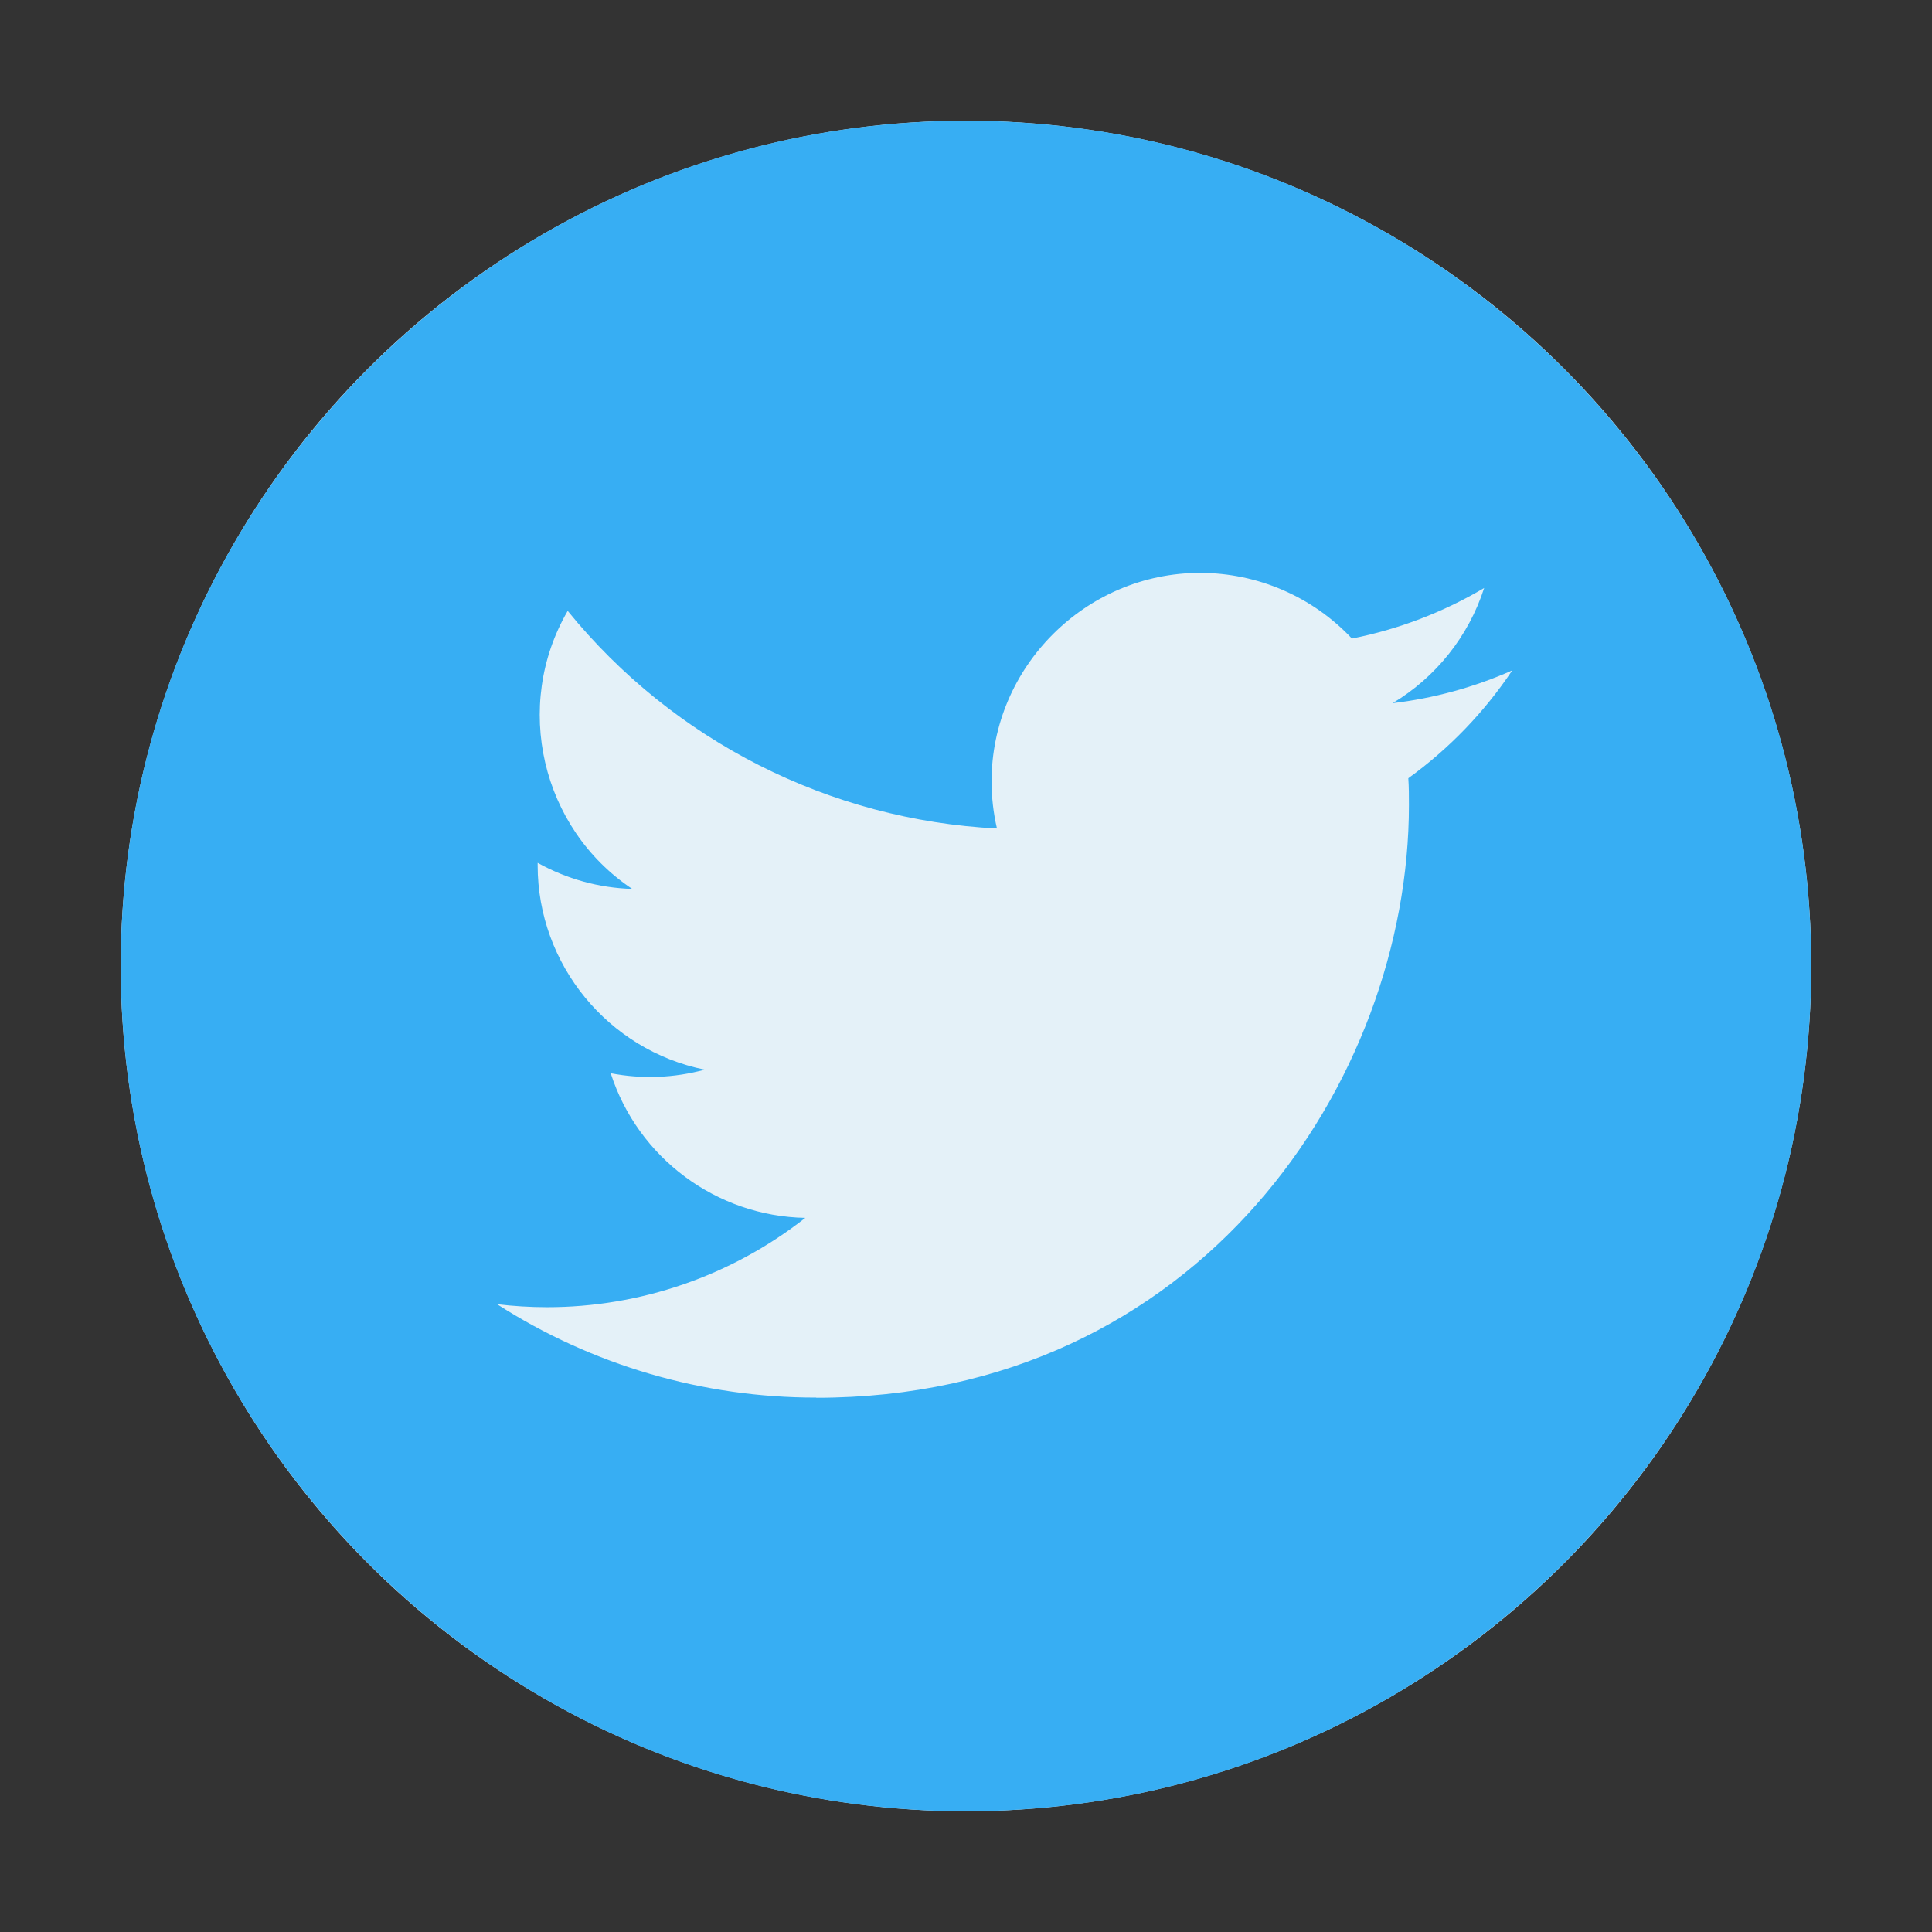
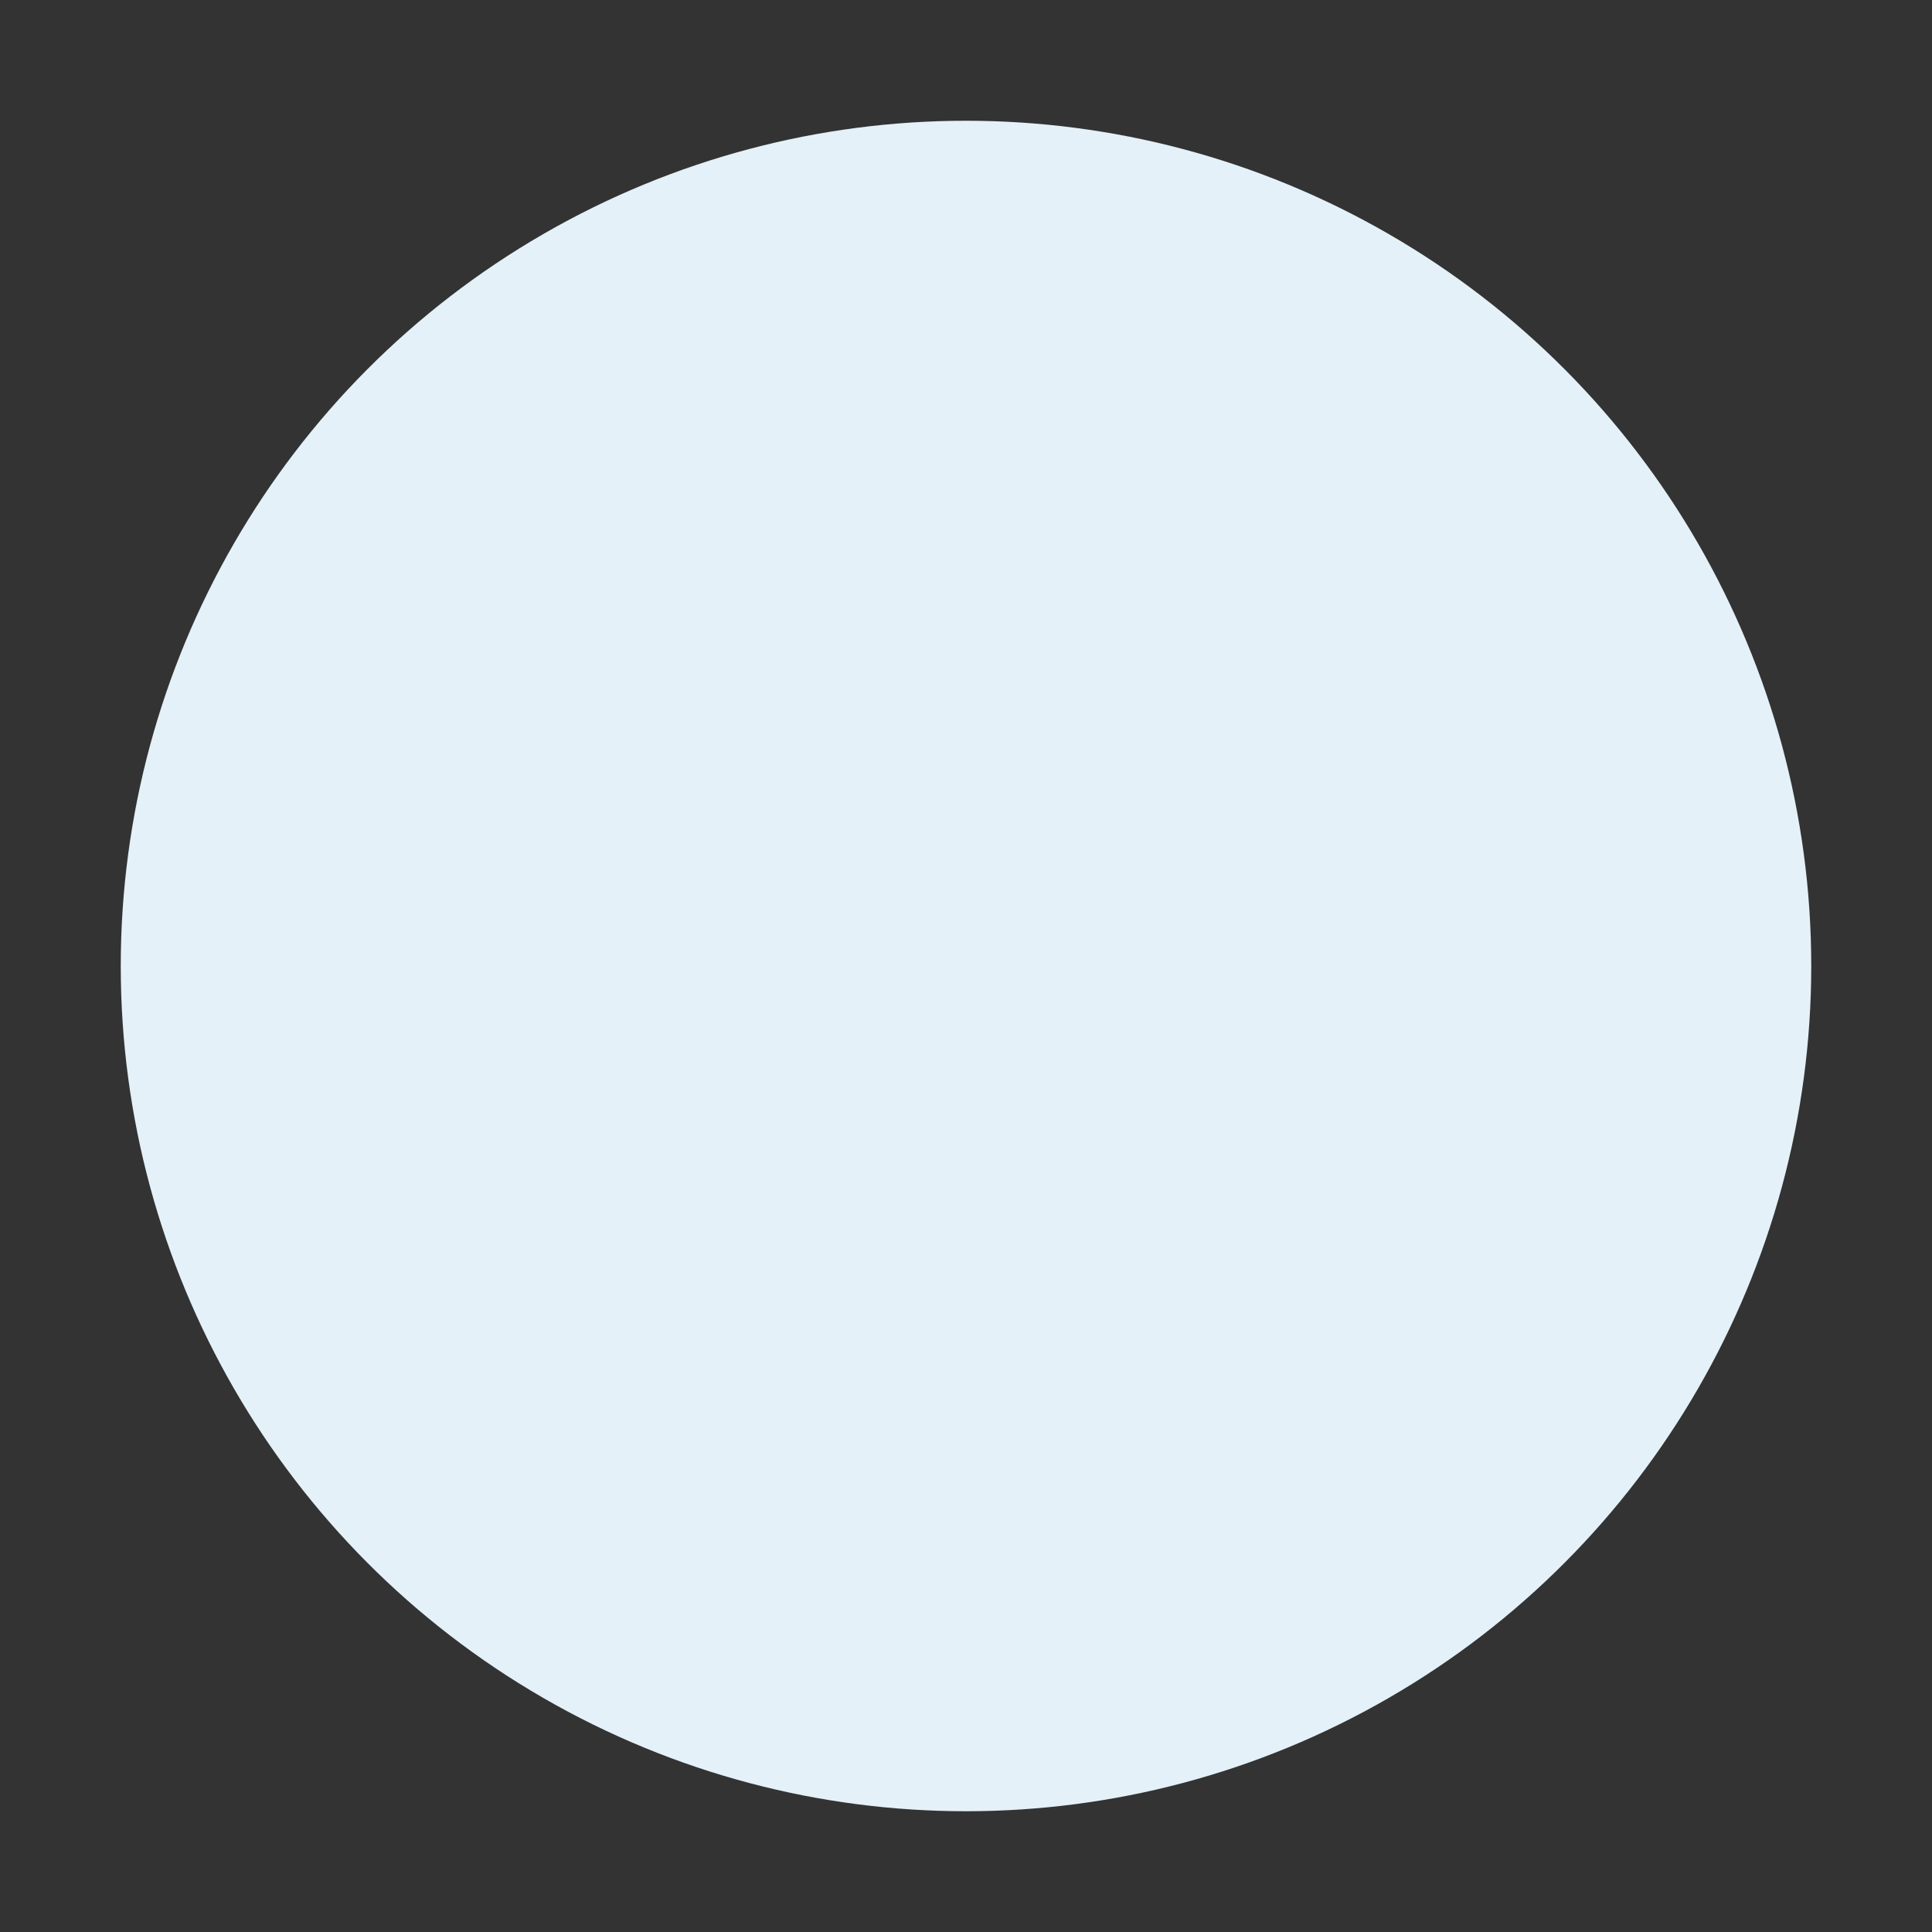
- <svg xmlns="http://www.w3.org/2000/svg" xmlns:ns1="http://www.serif.com/" width="100%" height="100%" viewBox="0 0 400 400" version="1.1" xml:space="preserve" style="fill-rule:evenodd;clip-rule:evenodd;stroke-linejoin:round;stroke-miterlimit:2;">
+ <svg xmlns="http://www.w3.org/2000/svg" width="100%" height="100%" viewBox="0 0 400 400" version="1.1" xml:space="preserve" style="fill-rule:evenodd;clip-rule:evenodd;stroke-linejoin:round;stroke-miterlimit:2;">
  <rect x="0" y="0" width="400" height="400" fill="#333333" stroke="none" />
-   <rect id="Icon-400---Twitter---FaceBlue---BG" ns1:id="Icon 400 - Twitter - FaceBlue + BG" x="0" y="0" width="400" height="400" style="fill:none;" />
  <g>
    <circle cx="200" cy="200" r="175" style="fill:#e4f1f8;" />
-     <path d="M200,25c96.585,0 175,78.415 175,175c0,96.585 -78.415,175 -175,175c-96.585,0 -175,-78.415 -175,-175c0,-96.585 78.415,-175 175,-175Zm-30.993,264.393c79.315,-0 122.697,-65.712 122.697,-122.697c-0,-1.867 -0,-3.725 -0.126,-5.574c8.439,-6.105 15.724,-13.664 21.514,-22.322c-7.87,3.487 -16.219,5.774 -24.768,6.785c9,-5.388 15.74,-13.869 18.959,-23.852c-8.465,5.023 -17.726,8.563 -27.383,10.467c-8.154,-8.67 -19.541,-13.593 -31.443,-13.593c-23.679,0 -43.164,19.485 -43.164,43.164c0,3.285 0.375,6.559 1.118,9.759c-34.655,-1.737 -66.988,-18.129 -88.874,-45.055c-11.381,19.592 -5.493,44.982 13.351,57.565c-6.863,-0.203 -13.576,-2.055 -19.573,-5.397l0,0.546c0.006,20.45 14.552,38.223 34.597,42.272c-6.349,1.732 -13.01,1.985 -19.472,0.74c5.635,17.523 21.885,29.601 40.288,29.947c-15.267,11.999 -34.137,18.516 -53.555,18.496c-3.431,-0.006 -6.858,-0.214 -10.265,-0.622c19.719,12.654 42.669,19.368 66.099,19.337l-0,0.034Z" style="fill:#37aef3;" />
  </g>
</svg>